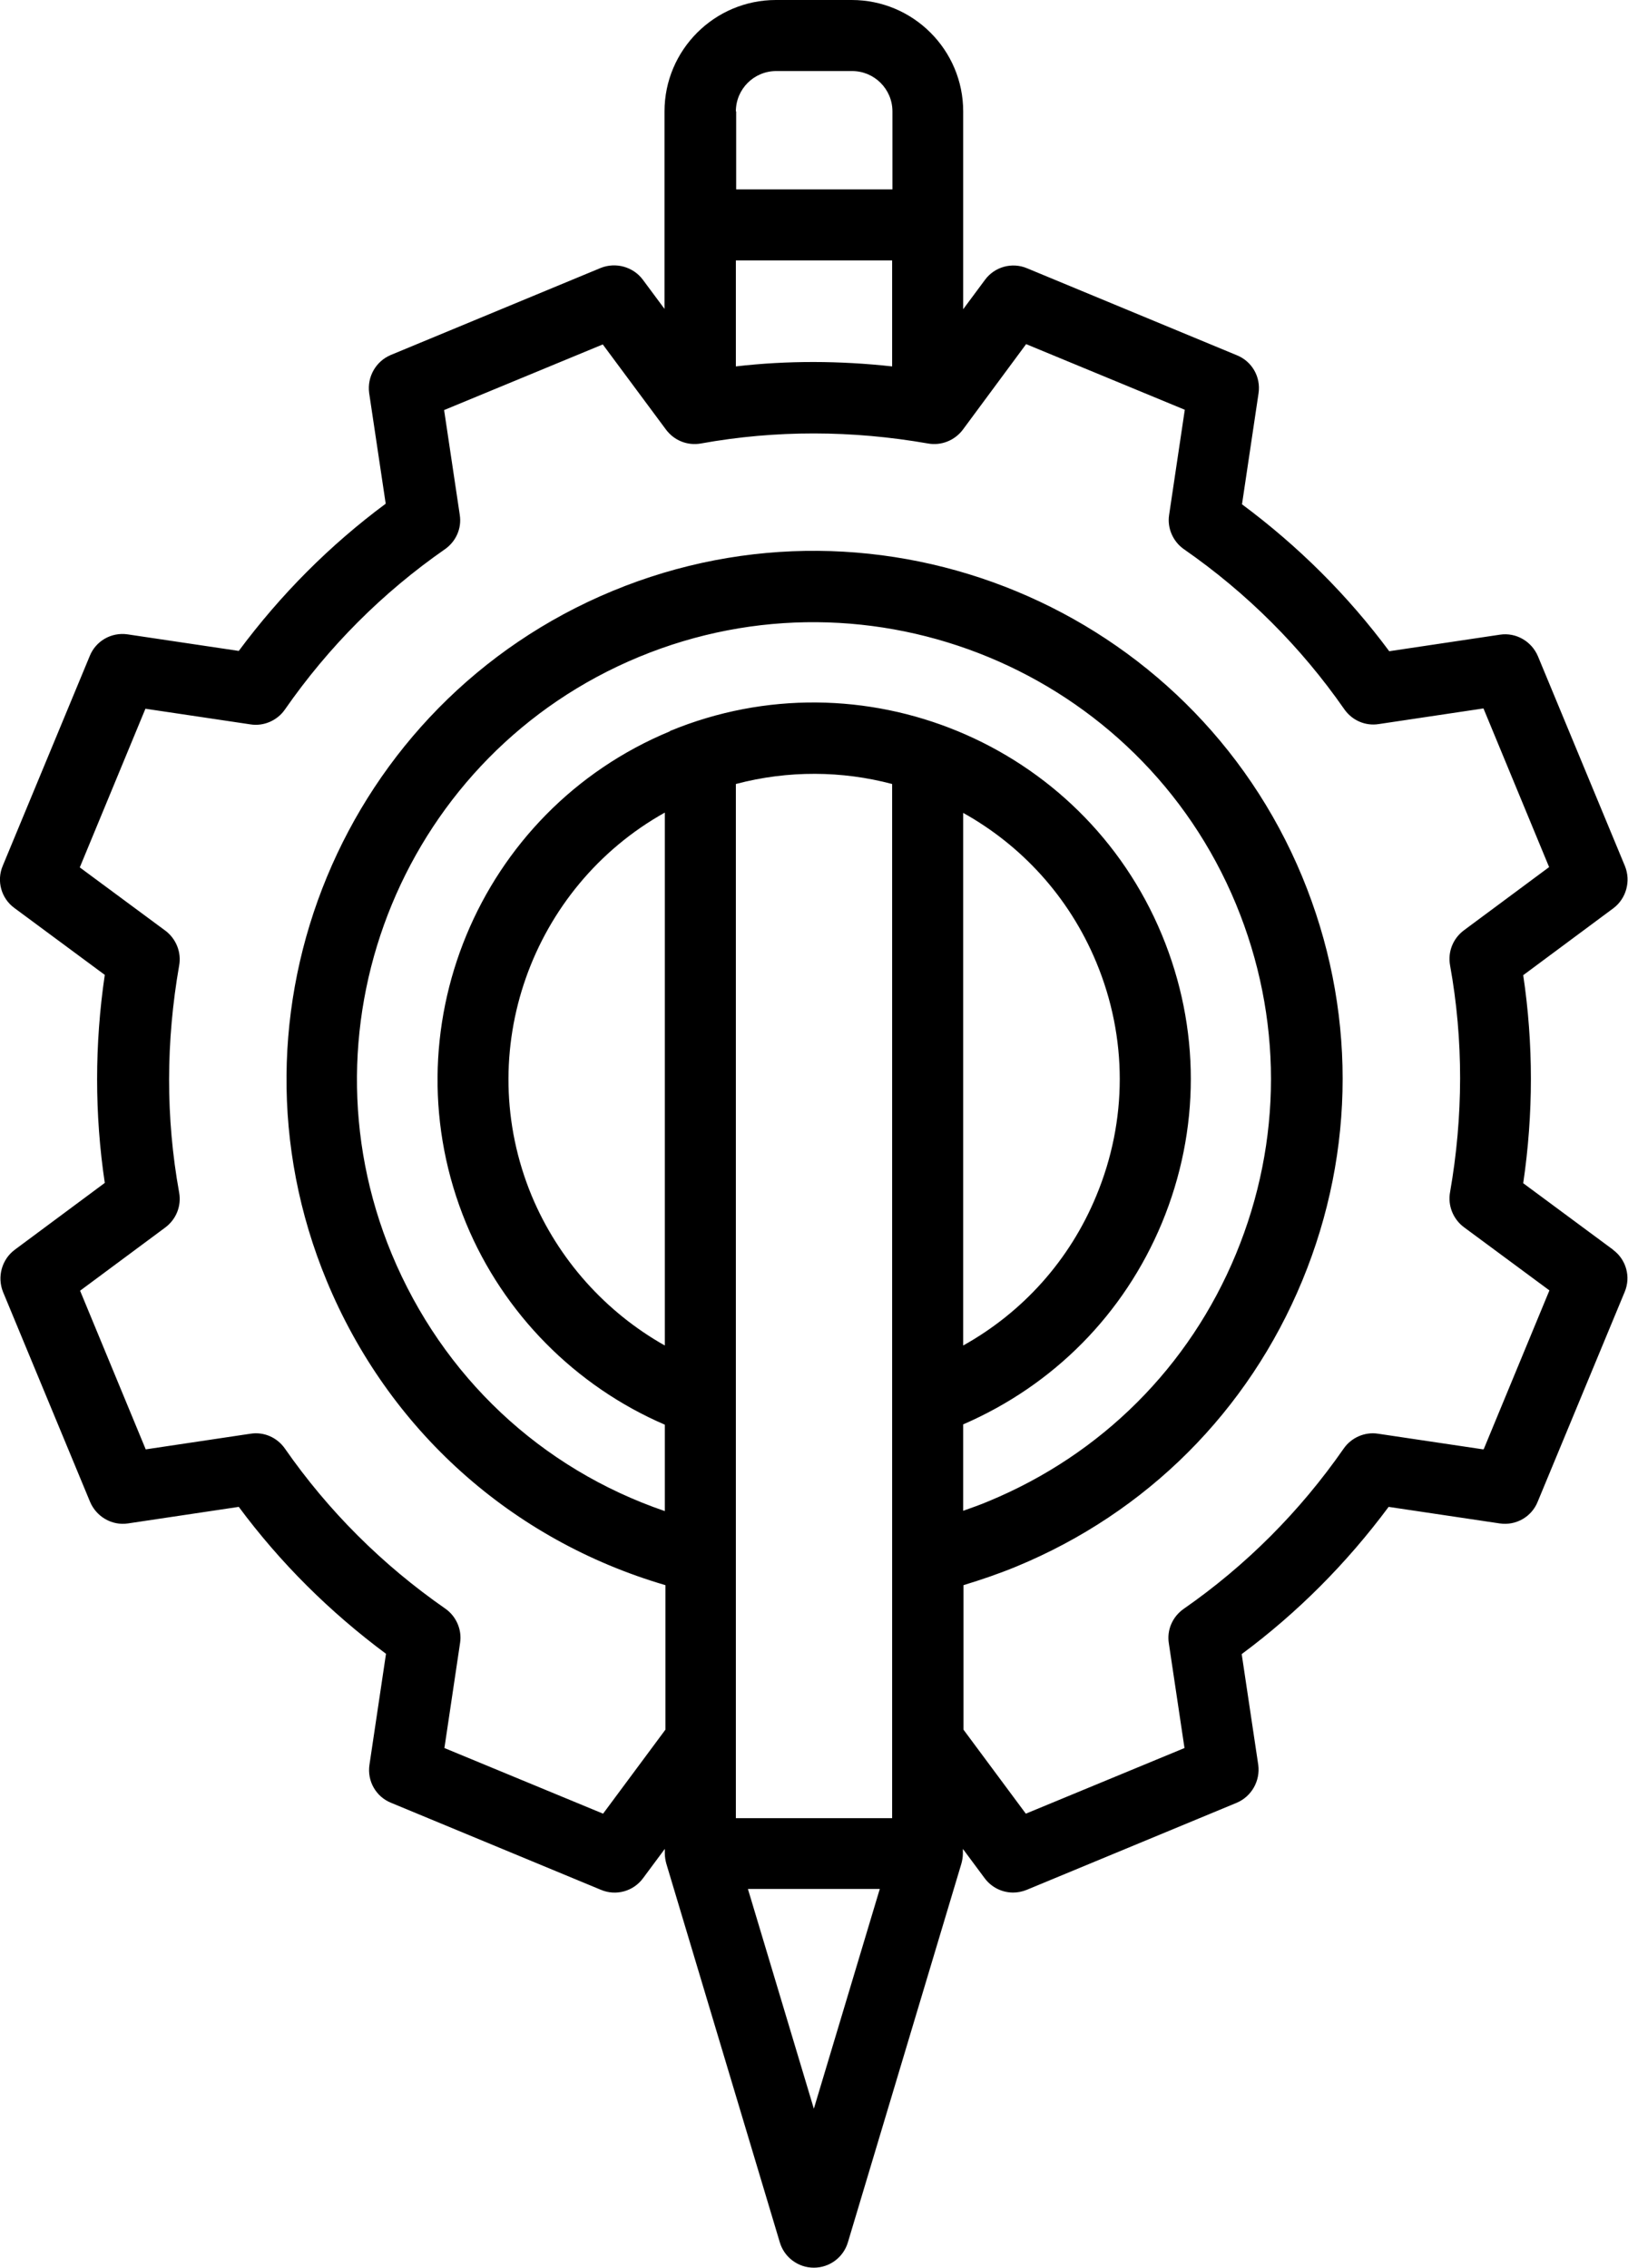
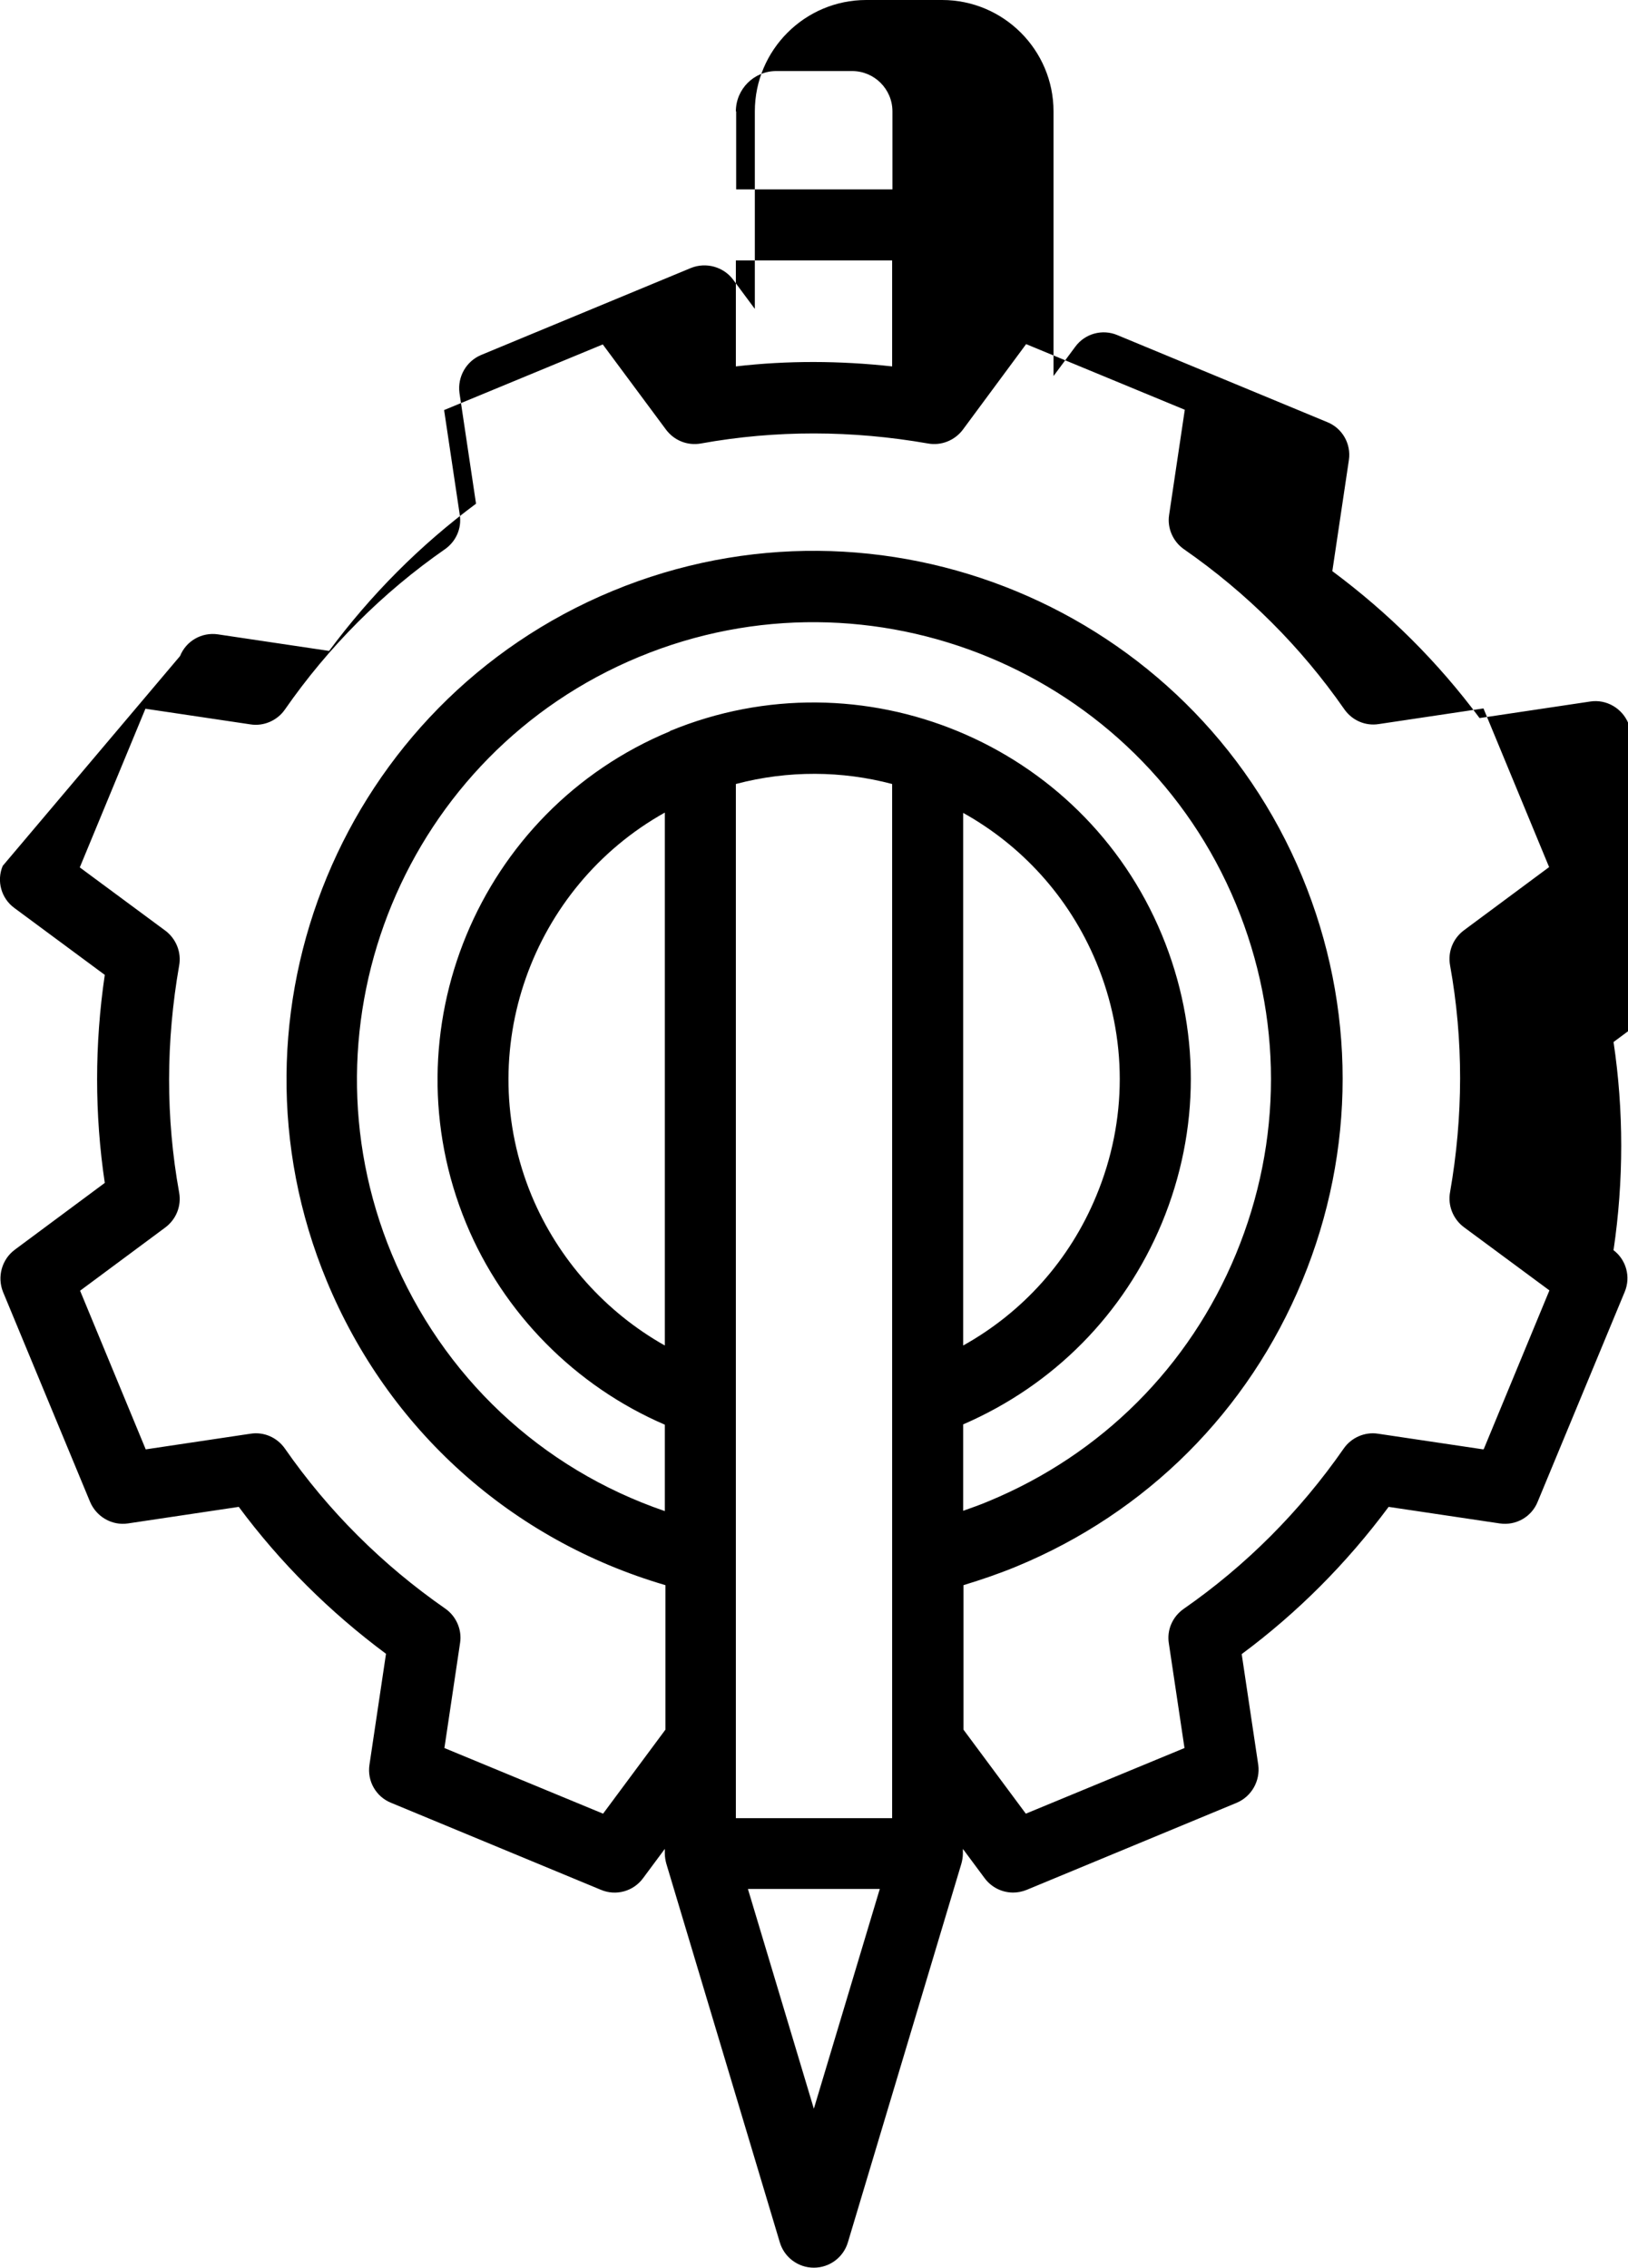
<svg xmlns="http://www.w3.org/2000/svg" id="Layer_2" data-name="Layer 2" viewBox="0 0 54.07 75.33">
  <g id="Layer_1-2" data-name="Layer 1">
-     <path d="M53.59,41.52l-3-2.22c.34-2.31.34-4.63,0-6.91l2.99-2.22c.43-.32.59-.9.39-1.4l-2.89-6.97c-.21-.5-.73-.8-1.26-.72l-3.68.55c-1.38-1.86-3.02-3.49-4.89-4.88l.55-3.69c.08-.54-.22-1.06-.72-1.26l-6.97-2.89c-.5-.21-1.08-.05-1.4.39l-.72.97V3.7c0-2.04-1.66-3.7-3.7-3.7h-2.52c-2.04,0-3.7,1.66-3.7,3.7v6.56l-.72-.97c-.32-.43-.9-.59-1.4-.39l-6.97,2.89c-.5.21-.79.73-.72,1.26l.55,3.68c-1.86,1.38-3.49,3.02-4.88,4.89l-3.69-.55c-.54-.08-1.06.22-1.26.72L.09,28.76c-.21.5-.05,1.08.39,1.4l3,2.22c-.34,2.31-.34,4.63,0,6.91l-2.99,2.22c-.43.32-.59.9-.39,1.4l2.89,6.97c.21.5.73.8,1.26.72l3.68-.55c1.38,1.86,3.02,3.49,4.89,4.88l-.55,3.69c-.08.54.22,1.06.72,1.26l6.97,2.89c.5.21,1.08.05,1.4-.39l.72-.97v.15c0,.11.02.23.05.34l3.77,12.58c.15.5.61.84,1.13.84s.98-.34,1.13-.84l3.77-12.58c.03-.11.05-.22.05-.34v-.15l.72.97c.23.31.58.48.95.48.15,0,.3-.03.45-.09l6.97-2.89c.5-.21.79-.73.72-1.26l-.55-3.68c1.86-1.38,3.49-3.02,4.88-4.89l3.69.55c.54.08,1.06-.22,1.26-.72l2.89-6.97c.21-.5.05-1.08-.39-1.4ZM24.44,3.7c0-.74.6-1.34,1.34-1.34h2.52c.74,0,1.34.6,1.34,1.34v2.59h-5.19v-2.59h0ZM24.44,8.65h5.19v3.52c-1.73-.19-3.47-.2-5.19,0v-3.51h0ZM22.08,44.69c-1.97-1.11-3.54-2.86-4.42-4.97-1.99-4.8,0-10.26,4.42-12.73v17.7ZM27.03,70.04l-2.19-7.3h4.38l-2.19,7.3ZM29.63,60.39h-5.19V26.04c1.74-.46,3.53-.44,5.19,0v34.35ZM22.25,24.29c-6.37,2.64-9.4,9.97-6.77,16.34,1.24,3,3.63,5.41,6.6,6.69v2.87c-4.12-1.41-7.38-4.47-9.07-8.54-3.2-7.73.48-16.63,8.21-19.83,7.73-3.2,16.63.48,19.83,8.21,1.55,3.75,1.55,7.87,0,11.62-1.55,3.75-4.47,6.66-8.21,8.21-.28.12-.57.22-.85.32v-2.87h0c3-1.3,5.34-3.66,6.6-6.69,1.28-3.09,1.28-6.48,0-9.57-2.64-6.37-9.97-9.4-16.34-6.77ZM31.99,44.69v-17.69c1.92,1.07,3.51,2.77,4.42,4.96,1.04,2.5,1.04,5.26,0,7.76-.88,2.13-2.43,3.86-4.42,4.97ZM49.26,48.14l-3.49-.52c-.44-.07-.89.13-1.14.49-1.46,2.1-3.25,3.89-5.32,5.33-.37.26-.56.7-.49,1.14l.52,3.48-5.27,2.18-2.07-2.79v-4.8c.59-.18,1.18-.38,1.76-.62,4.33-1.79,7.7-5.16,9.49-9.49,1.79-4.33,1.79-9.09,0-13.42-3.7-8.93-13.98-13.19-22.91-9.49-8.93,3.7-13.19,13.98-9.49,22.91,2.05,4.95,6.13,8.61,11.25,10.11v4.8l-2.07,2.79-5.27-2.18.52-3.49c.07-.44-.13-.89-.49-1.14-2.1-1.46-3.89-3.25-5.33-5.32-.26-.37-.7-.56-1.14-.49l-3.48.52-2.18-5.27,2.83-2.1c.36-.27.54-.71.46-1.16-.45-2.49-.44-5.02,0-7.54.08-.44-.1-.89-.46-1.16l-2.84-2.1,2.18-5.27,3.49.52c.44.07.89-.13,1.14-.49,1.46-2.1,3.25-3.89,5.32-5.33.37-.26.56-.7.49-1.14l-.52-3.48,5.27-2.18,2.1,2.83c.27.36.71.54,1.16.46,2.49-.45,5.02-.44,7.54,0,.44.08.89-.1,1.16-.46l2.1-2.84,5.27,2.18-.52,3.49c-.07.44.13.89.49,1.14,2.1,1.46,3.89,3.25,5.33,5.32.26.37.7.56,1.14.49l3.48-.52,2.18,5.27-2.83,2.1c-.36.27-.54.71-.46,1.16.45,2.49.44,5.02,0,7.54-.08.44.1.89.46,1.16l2.84,2.1-2.18,5.27Z" />
+     <path d="M53.59,41.52c.34-2.31.34-4.63,0-6.91l2.99-2.22c.43-.32.59-.9.39-1.4l-2.89-6.97c-.21-.5-.73-.8-1.26-.72l-3.68.55c-1.38-1.86-3.02-3.49-4.89-4.88l.55-3.69c.08-.54-.22-1.06-.72-1.26l-6.97-2.89c-.5-.21-1.08-.05-1.4.39l-.72.97V3.7c0-2.04-1.66-3.7-3.7-3.7h-2.52c-2.04,0-3.7,1.66-3.7,3.7v6.56l-.72-.97c-.32-.43-.9-.59-1.4-.39l-6.97,2.89c-.5.21-.79.73-.72,1.26l.55,3.68c-1.86,1.38-3.49,3.02-4.88,4.89l-3.69-.55c-.54-.08-1.06.22-1.26.72L.09,28.76c-.21.5-.05,1.08.39,1.4l3,2.22c-.34,2.31-.34,4.63,0,6.91l-2.99,2.22c-.43.32-.59.9-.39,1.4l2.89,6.97c.21.5.73.8,1.26.72l3.68-.55c1.38,1.86,3.02,3.49,4.89,4.88l-.55,3.69c-.08.54.22,1.06.72,1.26l6.97,2.89c.5.21,1.08.05,1.4-.39l.72-.97v.15c0,.11.02.23.05.34l3.77,12.58c.15.5.61.84,1.13.84s.98-.34,1.13-.84l3.77-12.58c.03-.11.05-.22.05-.34v-.15l.72.97c.23.31.58.48.95.48.15,0,.3-.03.45-.09l6.97-2.89c.5-.21.79-.73.72-1.26l-.55-3.68c1.86-1.38,3.49-3.02,4.88-4.89l3.69.55c.54.08,1.06-.22,1.26-.72l2.89-6.97c.21-.5.05-1.08-.39-1.4ZM24.44,3.7c0-.74.6-1.34,1.34-1.34h2.52c.74,0,1.34.6,1.34,1.34v2.59h-5.19v-2.59h0ZM24.44,8.65h5.19v3.52c-1.73-.19-3.47-.2-5.19,0v-3.51h0ZM22.08,44.69c-1.97-1.11-3.54-2.86-4.42-4.97-1.99-4.8,0-10.26,4.42-12.73v17.7ZM27.03,70.04l-2.19-7.3h4.38l-2.19,7.3ZM29.63,60.39h-5.19V26.04c1.74-.46,3.53-.44,5.19,0v34.35ZM22.25,24.29c-6.37,2.64-9.4,9.97-6.77,16.34,1.24,3,3.63,5.41,6.6,6.69v2.87c-4.12-1.41-7.38-4.47-9.07-8.54-3.2-7.73.48-16.63,8.21-19.83,7.73-3.2,16.63.48,19.83,8.21,1.55,3.75,1.55,7.87,0,11.62-1.55,3.75-4.47,6.66-8.21,8.21-.28.12-.57.22-.85.32v-2.87h0c3-1.3,5.34-3.66,6.6-6.69,1.28-3.09,1.28-6.48,0-9.57-2.64-6.37-9.97-9.4-16.34-6.77ZM31.99,44.69v-17.69c1.92,1.07,3.51,2.77,4.42,4.96,1.04,2.5,1.04,5.26,0,7.76-.88,2.13-2.43,3.86-4.42,4.97ZM49.26,48.14l-3.49-.52c-.44-.07-.89.13-1.14.49-1.46,2.1-3.25,3.89-5.32,5.33-.37.26-.56.7-.49,1.14l.52,3.48-5.27,2.18-2.07-2.79v-4.8c.59-.18,1.18-.38,1.76-.62,4.33-1.79,7.7-5.16,9.49-9.49,1.79-4.33,1.79-9.09,0-13.42-3.7-8.93-13.98-13.19-22.91-9.49-8.93,3.7-13.19,13.98-9.49,22.91,2.05,4.95,6.13,8.61,11.25,10.11v4.8l-2.07,2.79-5.27-2.18.52-3.49c.07-.44-.13-.89-.49-1.14-2.1-1.46-3.89-3.25-5.33-5.32-.26-.37-.7-.56-1.14-.49l-3.48.52-2.18-5.27,2.83-2.1c.36-.27.54-.71.46-1.16-.45-2.49-.44-5.02,0-7.54.08-.44-.1-.89-.46-1.16l-2.84-2.1,2.18-5.27,3.49.52c.44.07.89-.13,1.14-.49,1.46-2.1,3.25-3.89,5.32-5.33.37-.26.56-.7.49-1.14l-.52-3.48,5.27-2.18,2.1,2.83c.27.36.71.54,1.16.46,2.49-.45,5.02-.44,7.54,0,.44.08.89-.1,1.16-.46l2.1-2.84,5.27,2.18-.52,3.49c-.07.44.13.89.49,1.14,2.1,1.46,3.89,3.25,5.33,5.32.26.37.7.56,1.14.49l3.48-.52,2.18,5.27-2.83,2.1c-.36.27-.54.71-.46,1.16.45,2.49.44,5.02,0,7.54-.08.44.1.89.46,1.16l2.84,2.1-2.18,5.27Z" />
  </g>
</svg>